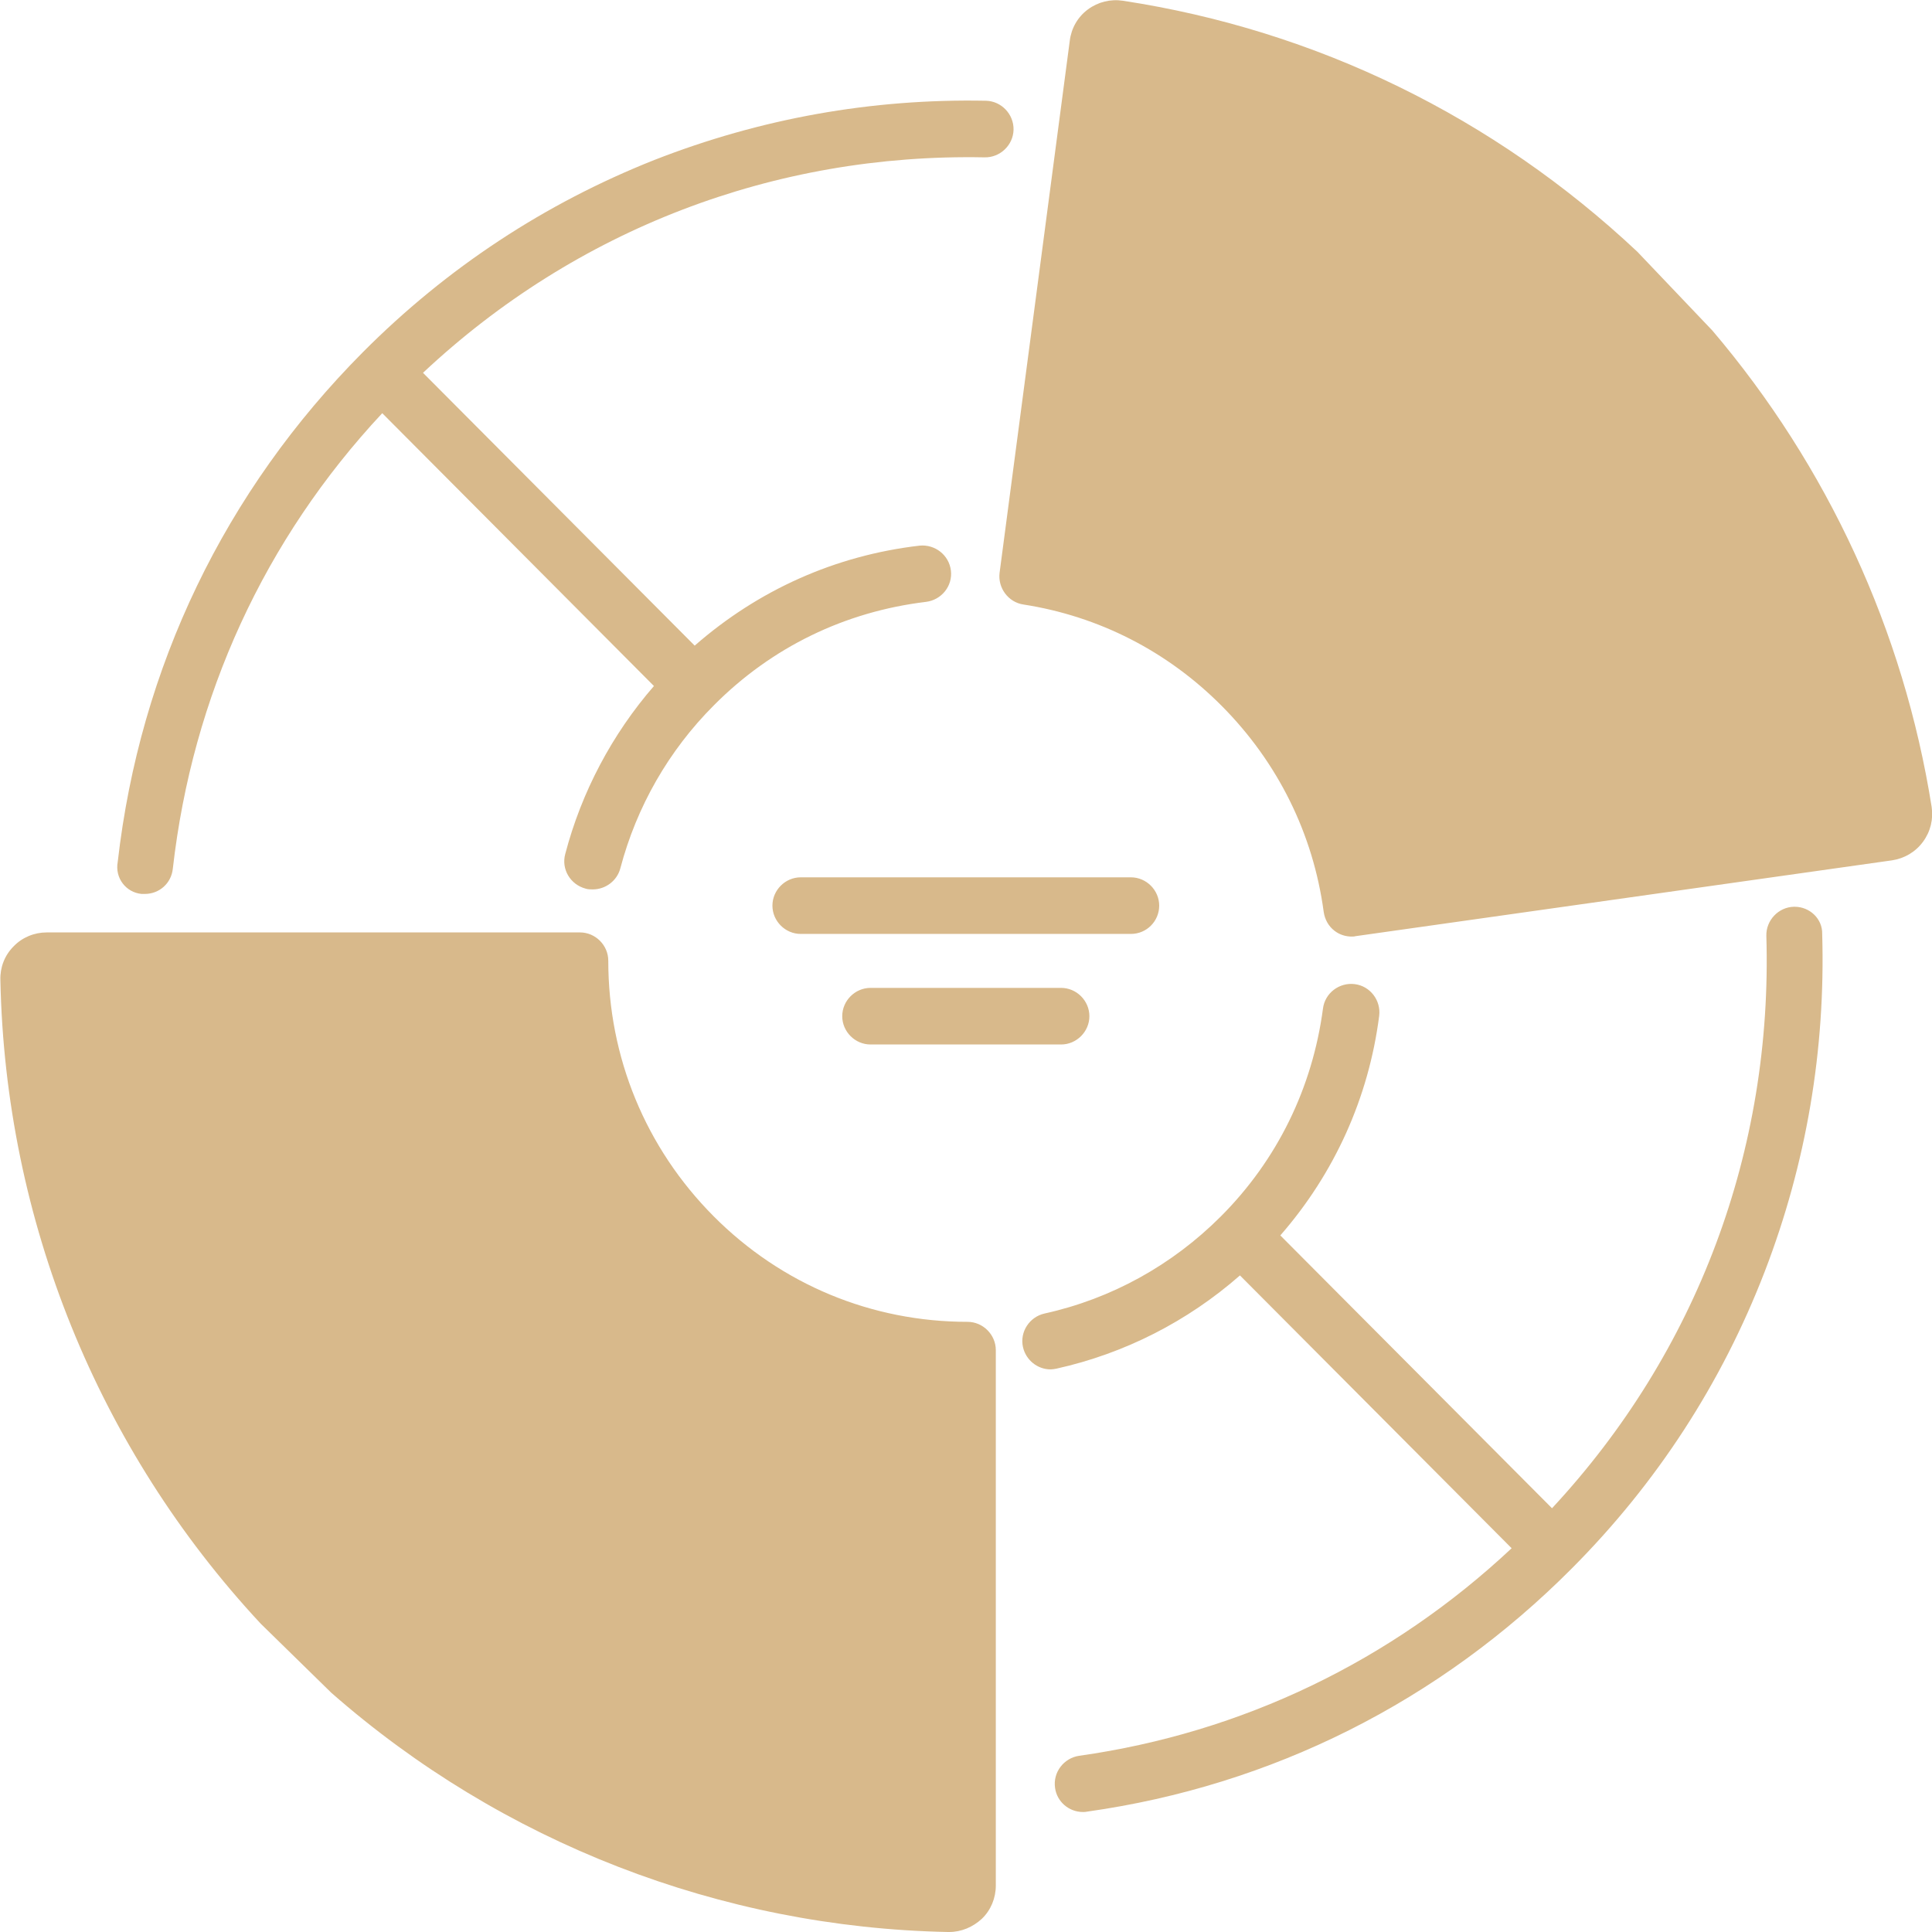
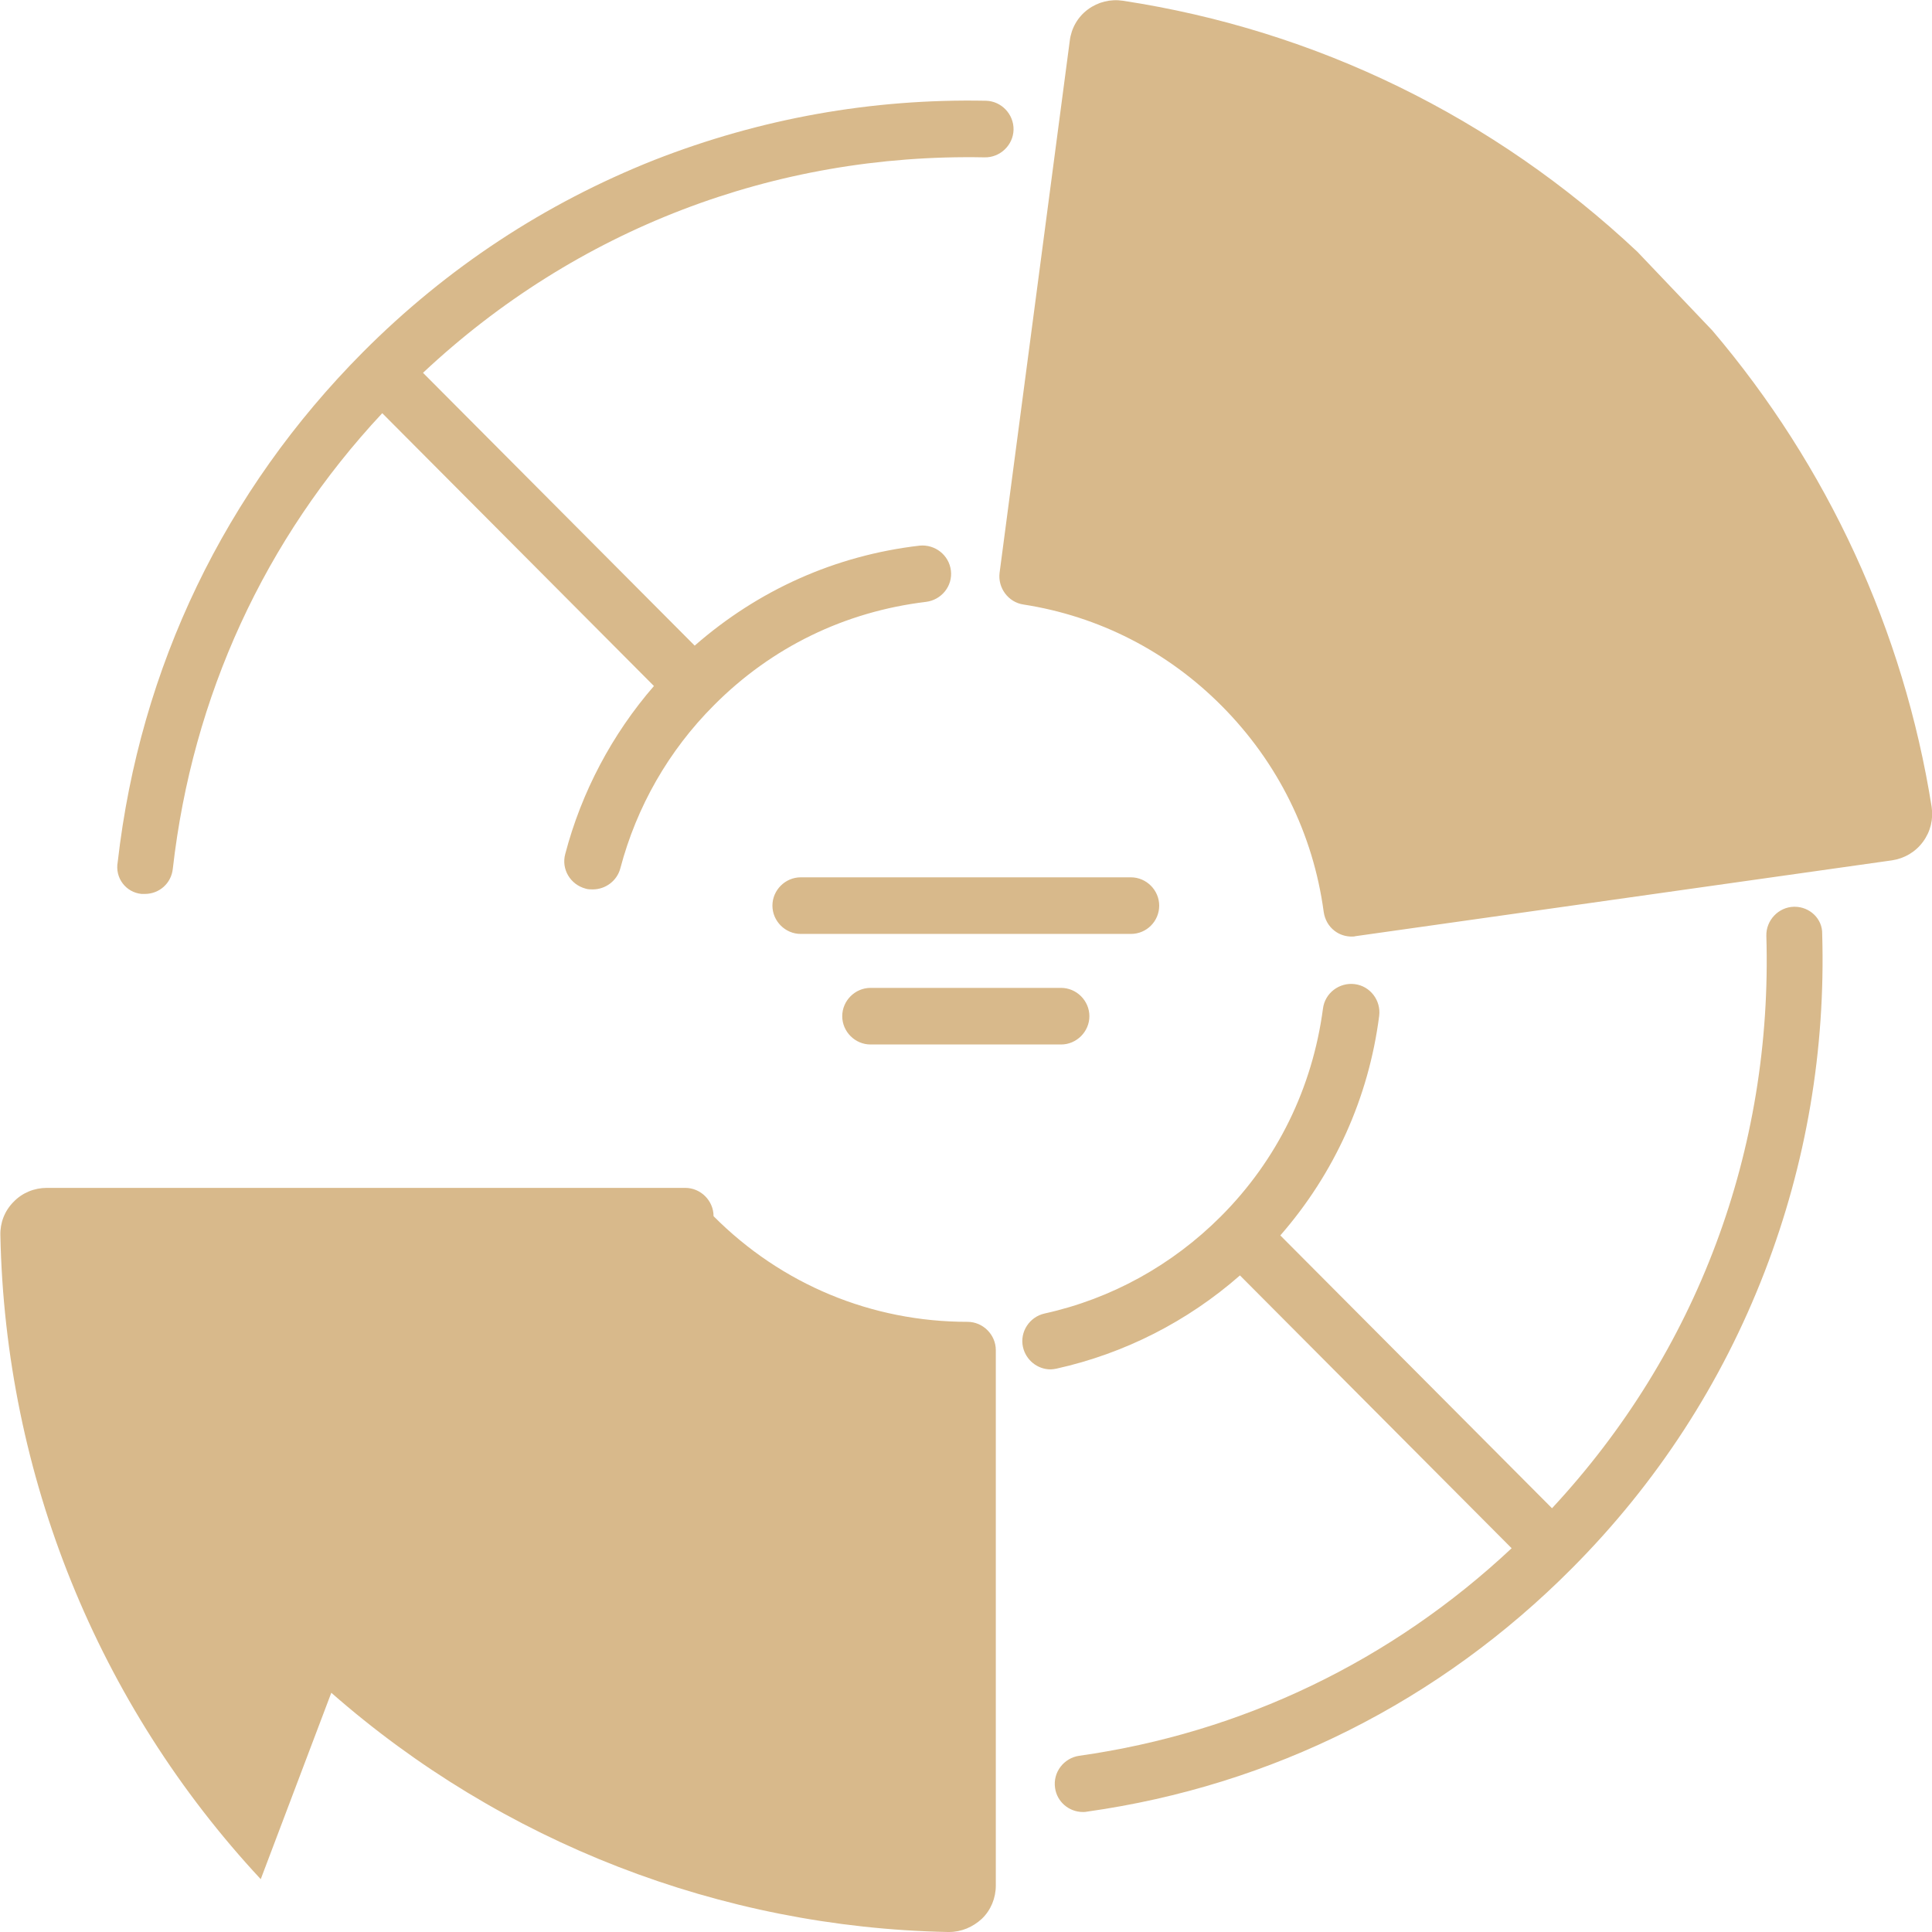
<svg xmlns="http://www.w3.org/2000/svg" version="1.1" id="Capa_1" x="0px" y="0px" viewBox="-49 141 512 512" style="enable-background:new -49 141 512 512;" xml:space="preserve">
  <style type="text/css">
	.st0{fill:#D8B98B;}
</style>
  <g>
-     <path class="st0" d="M38.8,589.6C84,629.3,142,651.8,202.2,653c0.1,0,0.2,0,0.3,0c3.3,0,6.3-1.3,8.7-3.5c2.4-2.3,3.7-5.5,3.7-8.8   V498.8c0-4.1-3.4-7.5-7.5-7.5c-25.4,0-49.3-9.9-67.3-28c-18-18.1-27.9-42.1-27.9-67.7c0-4.1-3.4-7.5-7.5-7.5H-36.6   c-3.3,0-6.5,1.3-8.8,3.7c-2.4,2.4-3.6,5.6-3.5,8.9c1.3,63.6,25.8,124.2,69,170.6 M181.7,402.8c-4.1,0-7.5,3.4-7.5,7.5   c0,4.1,3.4,7.5,7.5,7.5h50.5c4.1,0,7.5-3.4,7.5-7.5c0-4.1-3.4-7.5-7.5-7.5H181.7z M258.2,381c0-4.1-3.4-7.5-7.5-7.5h-87.5   c-4.1,0-7.5,3.4-7.5,7.5s3.4,7.5,7.5,7.5h87.5C254.9,388.5,258.2,385.1,258.2,381z M-11.5,377.9c0.3,0,0.6,0,0.9,0   c3.8,0,7-2.8,7.4-6.7c5.2-45.7,24.3-87.3,55.5-120.7l72,72.3c-11.1,12.8-19.2,28.1-23.5,44.5c-1.1,4,1.3,8.1,5.4,9.2   c0.6,0.2,1.3,0.2,1.9,0.2c3.3,0,6.4-2.2,7.3-5.6c4.3-16.3,12.8-31.2,24.8-43.2c15.3-15.4,34.7-24.8,56.2-27.4   c4.1-0.5,7.1-4.2,6.6-8.3c-0.5-4.1-4.2-7-8.3-6.6c-22.4,2.6-42.8,11.8-59.6,26.5l-72-72.3c40.5-38,93.1-58.2,148.8-57.1   c4.1,0.1,7.6-3.2,7.7-7.3c0.1-4.1-3.2-7.6-7.3-7.7c-30.3-0.6-59.8,4.7-87.9,15.7c-29,11.5-55,28.6-77.2,50.9c0,0,0,0,0,0   c0,0,0,0,0,0c0,0,0,0,0,0c-36.6,36.8-59.1,83.5-65,135.1C-18.6,373.7-15.6,377.5-11.5,377.9z M384.9,207.7   c-38-35.7-85.1-58.7-136.3-66.5c-3.3-0.5-6.6,0.3-9.3,2.3c-2.7,2-4.4,5-4.8,8.3l-18.6,141c-0.5,4,2.3,7.8,6.3,8.4   c20,3.1,38.2,12.4,52.6,26.9c14.8,14.9,24.2,33.8,27,54.6c0.3,2,1.3,3.8,2.9,5c1.3,1,2.9,1.5,4.5,1.5c0.3,0,0.7,0,1-0.1l142.2-20.1   c3.3-0.5,6.2-2.2,8.2-4.9c2-2.7,2.8-6,2.3-9.3c-7.4-46.6-27.5-90.2-58.1-126.2 M426.6,381.3c-0.1,0-0.2,0-0.2,0   c-4.1,0.1-7.4,3.6-7.3,7.7c1.7,56.8-18.4,110.4-56.8,151.7l-72-72.3c14.3-16.4,23.4-36.4,26.2-58.2c0.5-4.1-2.4-7.9-6.5-8.4   c-4.1-0.5-7.9,2.4-8.4,6.5c-2.8,21-12.1,40.1-27.1,55.1c-12.9,12.9-29,21.8-46.7,25.7c-4,0.9-6.6,4.9-5.7,8.9   c0.8,3.5,3.9,5.9,7.3,5.9c0.5,0,1.1-0.1,1.6-0.2c18-4,34.7-12.5,48.6-24.7l72,72.3c-31.9,29.9-71.4,48.9-114.6,55   c-4.1,0.6-7,4.4-6.4,8.5c0.5,3.7,3.7,6.4,7.4,6.4c0.4,0,0.7,0,1.1-0.1c49-6.9,93.4-29.2,128.5-64.5c0,0,0,0,0,0c0,0,0,0,0,0   c0,0,0,0,0,0c22.5-22.6,39.7-49.1,51.1-78.7c11-28.6,16.1-58.7,15.2-89.4C434,384.5,430.6,381.3,426.6,381.3z" />
+     <path class="st0" d="M38.8,589.6C84,629.3,142,651.8,202.2,653c0.1,0,0.2,0,0.3,0c3.3,0,6.3-1.3,8.7-3.5c2.4-2.3,3.7-5.5,3.7-8.8   V498.8c0-4.1-3.4-7.5-7.5-7.5c-25.4,0-49.3-9.9-67.3-28c0-4.1-3.4-7.5-7.5-7.5H-36.6   c-3.3,0-6.5,1.3-8.8,3.7c-2.4,2.4-3.6,5.6-3.5,8.9c1.3,63.6,25.8,124.2,69,170.6 M181.7,402.8c-4.1,0-7.5,3.4-7.5,7.5   c0,4.1,3.4,7.5,7.5,7.5h50.5c4.1,0,7.5-3.4,7.5-7.5c0-4.1-3.4-7.5-7.5-7.5H181.7z M258.2,381c0-4.1-3.4-7.5-7.5-7.5h-87.5   c-4.1,0-7.5,3.4-7.5,7.5s3.4,7.5,7.5,7.5h87.5C254.9,388.5,258.2,385.1,258.2,381z M-11.5,377.9c0.3,0,0.6,0,0.9,0   c3.8,0,7-2.8,7.4-6.7c5.2-45.7,24.3-87.3,55.5-120.7l72,72.3c-11.1,12.8-19.2,28.1-23.5,44.5c-1.1,4,1.3,8.1,5.4,9.2   c0.6,0.2,1.3,0.2,1.9,0.2c3.3,0,6.4-2.2,7.3-5.6c4.3-16.3,12.8-31.2,24.8-43.2c15.3-15.4,34.7-24.8,56.2-27.4   c4.1-0.5,7.1-4.2,6.6-8.3c-0.5-4.1-4.2-7-8.3-6.6c-22.4,2.6-42.8,11.8-59.6,26.5l-72-72.3c40.5-38,93.1-58.2,148.8-57.1   c4.1,0.1,7.6-3.2,7.7-7.3c0.1-4.1-3.2-7.6-7.3-7.7c-30.3-0.6-59.8,4.7-87.9,15.7c-29,11.5-55,28.6-77.2,50.9c0,0,0,0,0,0   c0,0,0,0,0,0c0,0,0,0,0,0c-36.6,36.8-59.1,83.5-65,135.1C-18.6,373.7-15.6,377.5-11.5,377.9z M384.9,207.7   c-38-35.7-85.1-58.7-136.3-66.5c-3.3-0.5-6.6,0.3-9.3,2.3c-2.7,2-4.4,5-4.8,8.3l-18.6,141c-0.5,4,2.3,7.8,6.3,8.4   c20,3.1,38.2,12.4,52.6,26.9c14.8,14.9,24.2,33.8,27,54.6c0.3,2,1.3,3.8,2.9,5c1.3,1,2.9,1.5,4.5,1.5c0.3,0,0.7,0,1-0.1l142.2-20.1   c3.3-0.5,6.2-2.2,8.2-4.9c2-2.7,2.8-6,2.3-9.3c-7.4-46.6-27.5-90.2-58.1-126.2 M426.6,381.3c-0.1,0-0.2,0-0.2,0   c-4.1,0.1-7.4,3.6-7.3,7.7c1.7,56.8-18.4,110.4-56.8,151.7l-72-72.3c14.3-16.4,23.4-36.4,26.2-58.2c0.5-4.1-2.4-7.9-6.5-8.4   c-4.1-0.5-7.9,2.4-8.4,6.5c-2.8,21-12.1,40.1-27.1,55.1c-12.9,12.9-29,21.8-46.7,25.7c-4,0.9-6.6,4.9-5.7,8.9   c0.8,3.5,3.9,5.9,7.3,5.9c0.5,0,1.1-0.1,1.6-0.2c18-4,34.7-12.5,48.6-24.7l72,72.3c-31.9,29.9-71.4,48.9-114.6,55   c-4.1,0.6-7,4.4-6.4,8.5c0.5,3.7,3.7,6.4,7.4,6.4c0.4,0,0.7,0,1.1-0.1c49-6.9,93.4-29.2,128.5-64.5c0,0,0,0,0,0c0,0,0,0,0,0   c0,0,0,0,0,0c22.5-22.6,39.7-49.1,51.1-78.7c11-28.6,16.1-58.7,15.2-89.4C434,384.5,430.6,381.3,426.6,381.3z" />
  </g>
</svg>